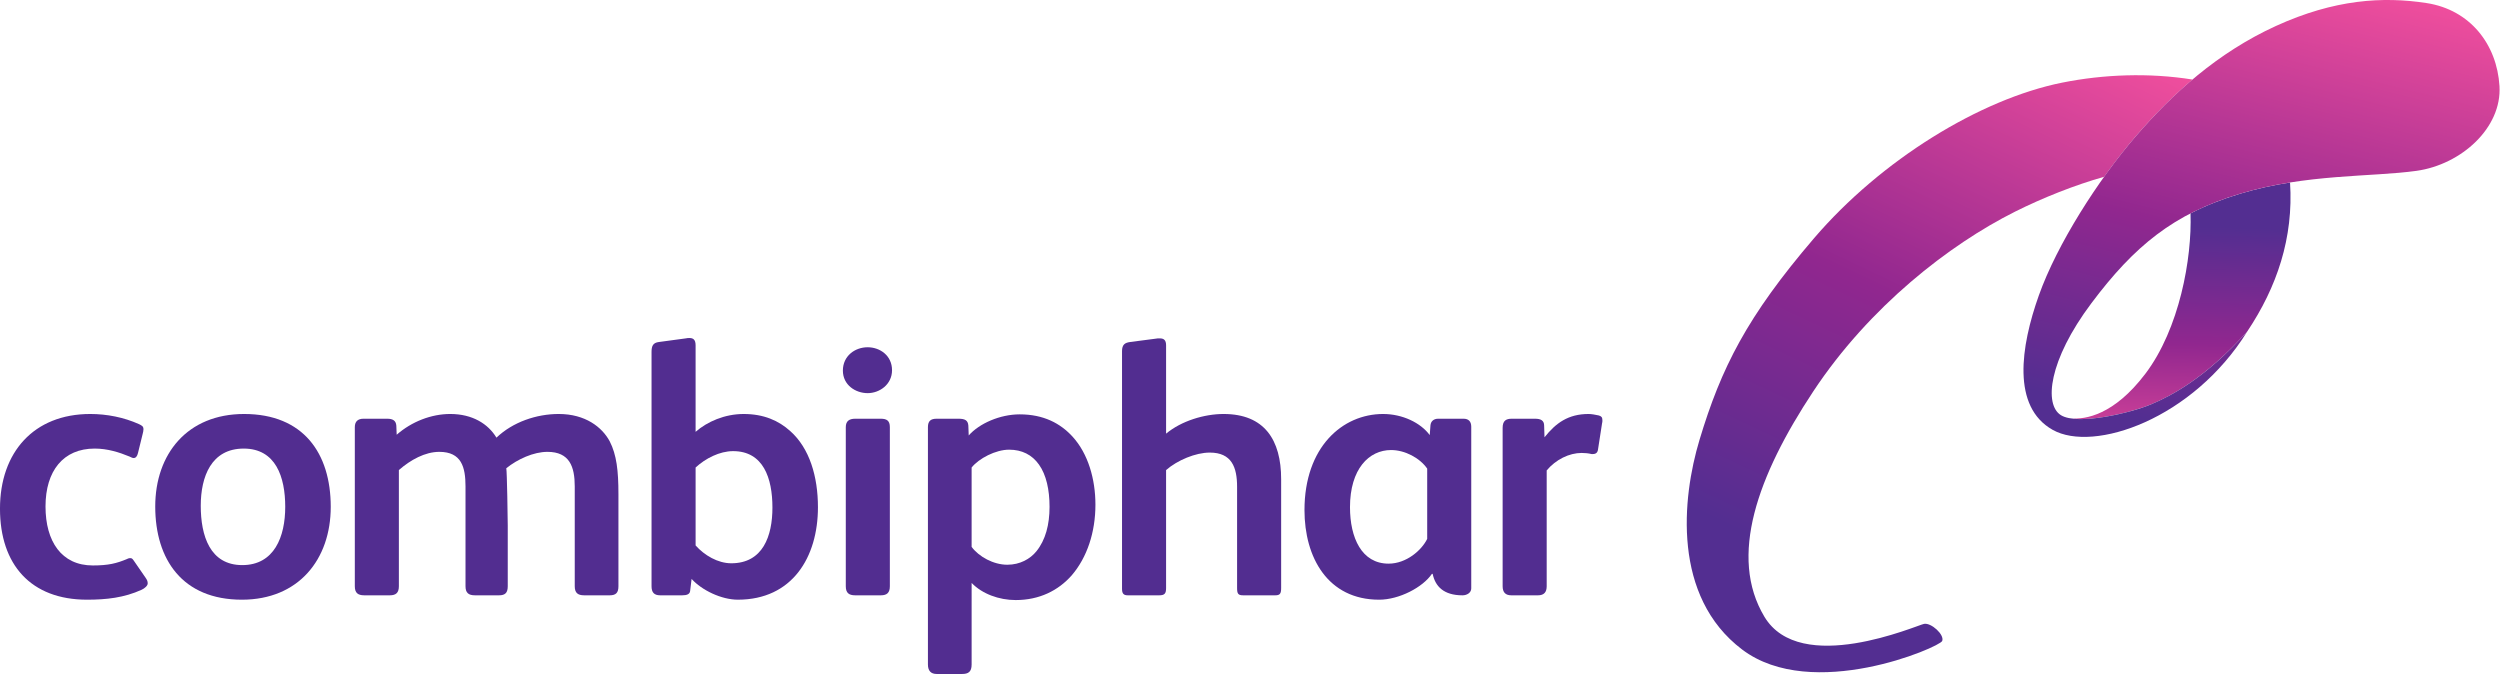
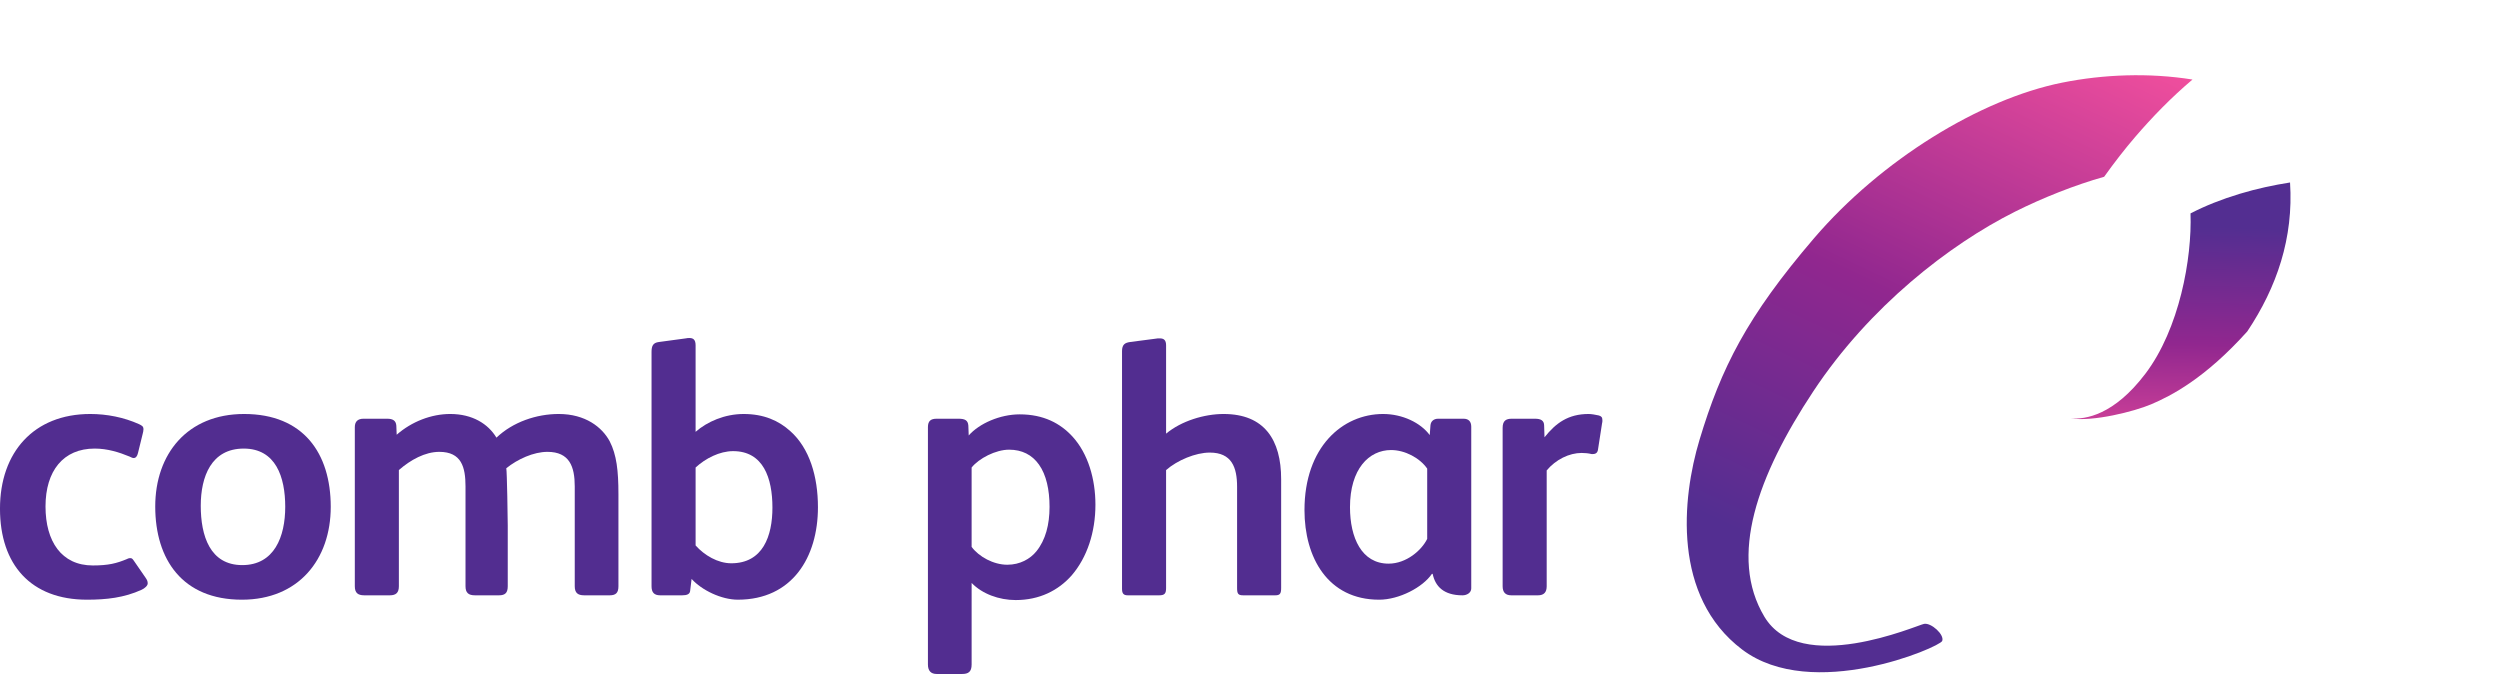
<svg xmlns="http://www.w3.org/2000/svg" xmlns:ns1="http://sodipodi.sourceforge.net/DTD/sodipodi-0.dtd" xmlns:ns2="http://www.inkscape.org/namespaces/inkscape" xmlns:xlink="http://www.w3.org/1999/xlink" id="Layer_1" x="0px" y="0px" width="1000" height="269.668" viewBox="14.5 4 1000 269.668" xml:space="preserve" ns1:docname="Combiphar.svg" ns2:version="1.1.1 (3bf5ae0d25, 2021-09-20)">
  <defs id="defs103">
    <linearGradient ns2:collect="always" id="linearGradient34400">
      <stop style="stop-color:#ef4e9d;stop-opacity:1" offset="0" id="stop34394" />
      <stop style="stop-color:#91278f;stop-opacity:1" offset="0.535" id="stop34396" />
      <stop style="stop-color:#532e91;stop-opacity:1" offset="1" id="stop34398" />
    </linearGradient>
    <linearGradient ns2:collect="always" id="linearGradient34275">
      <stop style="stop-color:#532e91;stop-opacity:1" offset="0" id="stop34273" />
      <stop style="stop-color:#91278f;stop-opacity:1" offset="0.415" id="stop34271" />
      <stop style="stop-color:#ef4e9d;stop-opacity:1" offset="1" id="stop34269" />
    </linearGradient>
    <linearGradient ns2:collect="always" id="linearGradient1019-8-7">
      <stop style="stop-color:#ef4e9d;stop-opacity:1" offset="0" id="stop1015" />
      <stop style="stop-color:#91278f;stop-opacity:1" offset="0.529" id="stop1023" />
      <stop style="stop-color:#532e91;stop-opacity:1" offset="1" id="stop1017" />
    </linearGradient>
    <linearGradient ns2:collect="always" xlink:href="#linearGradient34400" id="linearGradient1021" x1="871.088" y1="32.276" x2="766.155" y2="250.073" gradientUnits="userSpaceOnUse" />
    <linearGradient ns2:collect="always" xlink:href="#linearGradient34275" id="linearGradient1031" x1="933.392" y1="192.619" x2="980.156" y2="7.852" gradientUnits="userSpaceOnUse" />
    <linearGradient ns2:collect="always" xlink:href="#linearGradient1019-8-7" id="linearGradient1049" x1="896.34" y1="199.719" x2="898.949" y2="98.603" gradientUnits="userSpaceOnUse" />
  </defs>
  <g id="g1061" transform="matrix(1.005,0,0,0.989,0.247,-2.576)" style="display:inline">
    <path style="color:#000000;font-style:normal;font-variant:normal;font-weight:normal;font-stretch:normal;font-size:medium;line-height:normal;font-family:sans-serif;font-variant-ligatures:normal;font-variant-position:normal;font-variant-caps:normal;font-variant-numeric:normal;font-variant-alternates:normal;font-variant-east-asian:normal;font-feature-settings:normal;font-variation-settings:normal;text-indent:0;text-align:start;text-decoration:none;text-decoration-line:none;text-decoration-style:solid;text-decoration-color:#000000;letter-spacing:normal;word-spacing:normal;text-transform:none;writing-mode:lr-tb;direction:ltr;text-orientation:mixed;dominant-baseline:auto;baseline-shift:baseline;text-anchor:start;white-space:normal;shape-padding:0;shape-margin:0;inline-size:0;clip-rule:nonzero;display:inline;overflow:visible;visibility:visible;isolation:auto;mix-blend-mode:normal;color-interpolation:sRGB;color-interpolation-filters:linearRGB;solid-color:#000000;solid-opacity:1;vector-effect:none;fill:url(#linearGradient1049);fill-opacity:1;fill-rule:evenodd;stroke:none;stroke-width:1.71;stroke-linecap:square;stroke-linejoin:round;stroke-miterlimit:4;stroke-dasharray:none;stroke-dashoffset:0;stroke-opacity:1;paint-order:stroke fill markers;color-rendering:auto;image-rendering:auto;shape-rendering:auto;text-rendering:auto;enable-background:accumulate;stop-color:#000000" d="m 925.645,80.453 c -6.551,1.056 -13.249,2.5 -19.971,4.564 -7.283,2.237 -13.744,4.847 -19.645,7.941 0.632,18.179 -4.418,46.71 -17.988,64.877 -12.469,16.692 -23.797,18.524 -29.684,18.029 8.896,1.417 25.263,-2.786 31.975,-5.68 7.886,-3.4 21.457,-10.428 38.298,-29.5 11.729,-17.848 18.453,-37.755 17.015,-60.232 z" id="path992" ns1:nodetypes="cscscscc" />
    <path style="color:#000000;font-style:normal;font-variant:normal;font-weight:normal;font-stretch:normal;font-size:medium;line-height:normal;font-family:sans-serif;font-variant-ligatures:normal;font-variant-position:normal;font-variant-caps:normal;font-variant-numeric:normal;font-variant-alternates:normal;font-variant-east-asian:normal;font-feature-settings:normal;font-variation-settings:normal;text-indent:0;text-align:start;text-decoration:none;text-decoration-line:none;text-decoration-style:solid;text-decoration-color:#000000;letter-spacing:normal;word-spacing:normal;text-transform:none;writing-mode:lr-tb;direction:ltr;text-orientation:mixed;dominant-baseline:auto;baseline-shift:baseline;text-anchor:start;white-space:normal;shape-padding:0;shape-margin:0;inline-size:0;clip-rule:nonzero;display:inline;overflow:visible;visibility:visible;isolation:auto;mix-blend-mode:normal;color-interpolation:sRGB;color-interpolation-filters:linearRGB;solid-color:#000000;solid-opacity:1;vector-effect:none;fill:url(#linearGradient1021);fill-opacity:1;fill-rule:evenodd;stroke:none;stroke-width:1.71;stroke-linecap:square;stroke-linejoin:round;stroke-miterlimit:4;stroke-dasharray:none;stroke-dashoffset:0;stroke-opacity:1;paint-order:stroke fill markers;color-rendering:auto;image-rendering:auto;shape-rendering:auto;text-rendering:auto;enable-background:accumulate;stop-color:#000000" d="m 835.025,40.055 c -32.775,6.672 -72.202,31.341 -98.863,62.979 -26.661,31.638 -36.931,52.344 -45.582,81.602 -6.98,23.604 -10.849,63.302 16.99,84.713 27.839,21.411 78.617,-0.942 79.623,-3.457 1.006,-2.515 -4.38,-7.472 -7.219,-6.918 -2.838,0.554 -49.233,21.364 -63.549,-2.898 -14.316,-24.263 -2.813,-56.95 19.49,-91.182 22.303,-34.231 54.182,-59.346 80.225,-72.615 11.055,-5.632 23.936,-10.82 35.506,-14.127 4.095,-5.829 8.29,-11.308 12.363,-16.123 6.83,-8.073 14.376,-15.973 22.809,-23.211 -17.4,-2.824 -35.479,-2.083 -51.793,1.238 z" id="path950" />
-     <path id="rect964" style="display:inline;fill:url(#linearGradient1031);fill-opacity:1;fill-rule:evenodd;stroke:none;stroke-width:29.78;stroke-linecap:square;stroke-linejoin:round;stroke-opacity:1;paint-order:stroke fill markers" d="m 1009,41.47 c 1,16.868 -15.189,31.748 -33.055,34.28 -17.866,2.532 -43.914,1.174 -70.272,9.268 -26.357,8.094 -41.969,21.062 -59.1,44.274 -17.131,23.212 -18.874,41.053 -12.112,45.281 6.762,4.227 27.985,-0.986 35.871,-4.386 7.886,-3.4 21.458,-10.428 38.298,-29.5 -21.646,35.494 -61.153,49.164 -77.478,39.803 -16.325,-9.36 -12.745,-33.606 -5.502,-54.328 C 832.894,105.439 849.263,79.456 864.009,62.027 878.755,44.598 896.782,27.931 920.055,17.14 943.328,6.35 962.655,5.169 979.995,7.89 997.335,10.611 1008,24.602 1009,41.47 Z" ns1:nodetypes="zzzzzzczzzzzz" />
  </g>
  <g id="g9315" style="display:inline;fill:#522d90;fill-opacity:1" transform="matrix(1.014,0,0,1.014,-0.207,0.133)">
    <path d="m 72.769,233.972 c 0,-0.862 -0.237,-1.381 -0.831,-2.242 l -4.626,-6.707 c -0.594,-0.861 -0.82,-1.037 -1.466,-1.037 -0.646,0 -1.017,0.257 -1.436,0.431 -3.877,1.602 -7.105,2.46 -13.282,2.46 -12.353,0 -18.673,-9.48 -18.673,-23.27 0,-14.077 7.038,-22.839 19.391,-22.839 5.027,0 9.624,1.436 13.789,3.16 0.575,0.287 1.149,0.575 1.58,0.575 0.862,0 1.436,-0.718 1.724,-2.011 l 1.867,-7.613 c 0.144,-0.431 0.287,-1.293 0.287,-1.724 0,-1.149 -0.575,-1.436 -1.724,-2.011 C 63.337,168.416 56.586,167.123 50.122,167.123 27.858,167.123 14.5,182.205 14.5,204.469 c 0,22.12 12.209,35.91 34.33,35.91 7.613,0 14.627,-0.761 21.528,-3.909 1.287,-0.587 2.411,-1.636 2.411,-2.498 z" id="path7836" style="font-weight:bold;font-size:143.639px;line-height:1.25;font-family:FSAlbert;-inkscape-font-specification:'FSAlbert Bold';letter-spacing:-4.44px;opacity:1;fill:#522d90;fill-opacity:1;stroke-width:3.591" ns1:nodetypes="zsszsssscsccscssssz" />
    <path d="m 144.975,203.751 c 0,-21.115 -10.773,-36.628 -34.186,-36.628 -22.408,0 -35.048,15.8 -35.048,36.484 0,20.971 10.773,36.772 34.186,36.772 22.408,0 35.048,-15.944 35.048,-36.628 z m -17.955,0 c 0,11.778 -4.309,22.982 -16.949,22.982 -12.784,0 -16.375,-11.635 -16.375,-23.413 0,-11.491 4.166,-22.551 16.949,-22.551 12.64,0 16.375,11.204 16.375,22.982 z" id="path7838" style="font-weight:bold;font-size:143.639px;line-height:1.25;font-family:FSAlbert;-inkscape-font-specification:'FSAlbert Bold';letter-spacing:-4.44px;opacity:1;fill:#522d90;fill-opacity:1;stroke-width:3.591" />
    <path d="m 258.463,235.064 v -36.341 c 0,-9.193 -0.718,-15.513 -3.447,-20.828 -3.016,-5.602 -9.624,-10.773 -20.109,-10.773 -8.762,0 -18.099,3.16 -24.562,9.337 -3.304,-5.458 -9.48,-9.337 -18.242,-9.337 -7.469,0 -15.226,3.016 -21.115,8.187 l -0.144,-3.591 c -0.144,-2.011 -1.436,-2.729 -3.591,-2.729 h -9.337 c -2.155,0 -3.447,1.005 -3.447,3.304 v 62.77 c 0,2.586 1.149,3.591 3.735,3.591 h 10.055 c 2.442,0 3.591,-1.005 3.591,-3.591 v -45.821 c 4.596,-4.022 10.342,-7.182 15.944,-7.182 8.762,0 10.342,6.033 10.342,13.646 v 39.357 c 0,2.586 1.149,3.591 3.735,3.591 h 9.48 c 2.442,0 3.447,-1.005 3.447,-3.591 v -23.988 c 0,-2.011 -0.287,-21.259 -0.575,-22.551 4.453,-3.591 10.773,-6.464 16.231,-6.464 8.762,0 10.773,5.889 10.773,13.646 v 39.357 c 0,2.586 1.149,3.591 3.735,3.591 h 10.055 c 2.442,0 3.447,-1.005 3.447,-3.591 z" id="path7840" style="font-weight:bold;font-size:143.639px;line-height:1.25;font-family:FSAlbert;-inkscape-font-specification:'FSAlbert Bold';letter-spacing:-4.44px;opacity:1;fill:#522d90;fill-opacity:1;stroke-width:3.591" />
    <path d="m 337.164,203.895 c 0,-12.066 -3.304,-23.27 -10.917,-30.021 -4.596,-4.166 -10.486,-6.751 -18.386,-6.751 -7.469,0 -14.364,3.016 -18.96,7.038 v -34.136 c 0,-2.298 -1.005,-2.873 -2.442,-2.873 -0.431,0 -0.862,0 -1.436,0.144 l -10.629,1.436 c -2.298,0.287 -2.873,1.58 -2.873,3.878 v 92.453 c 0,2.442 1.005,3.591 3.447,3.591 h 8.618 c 1.867,0 3.016,-0.431 3.16,-1.724 l 0.575,-4.74 c 4.022,4.453 11.778,8.187 18.242,8.187 21.402,0 31.601,-16.662 31.601,-36.484 z m -17.955,0.144 c 0,11.204 -3.735,21.977 -16.231,21.977 -5.315,0 -10.629,-3.16 -14.077,-7.038 v -30.739 c 3.878,-3.591 9.48,-6.464 14.795,-6.464 11.922,0 15.513,10.629 15.513,22.264 z" id="path7842" style="font-weight:bold;font-size:143.639px;line-height:1.25;font-family:FSAlbert;-inkscape-font-specification:'FSAlbert Bold';letter-spacing:-4.44px;opacity:1;fill:#522d90;fill-opacity:1;stroke-width:3.591" ns1:nodetypes="scscssccssssccssssccss" />
-     <path d="m 366.391,149.848 c 0,-5.746 -4.74,-9.049 -9.624,-9.049 -5.027,0 -9.767,3.447 -9.767,9.193 0,5.746 5.027,8.906 9.767,8.906 4.74,0 9.624,-3.447 9.624,-9.049 z m -0.862,85.216 v -62.77 c 0,-2.586 -1.293,-3.304 -3.591,-3.304 h -10.055 c -2.298,0 -3.735,0.862 -3.735,3.304 v 62.77 c 0,2.586 1.149,3.591 3.735,3.591 h 10.055 c 2.442,0 3.591,-1.005 3.591,-3.591 z" id="path7844" style="font-weight:bold;font-size:143.639px;line-height:1.25;font-family:FSAlbert;-inkscape-font-specification:'FSAlbert Bold';letter-spacing:-4.44px;opacity:1;fill:#522d90;fill-opacity:1;stroke-width:3.591" ns1:nodetypes="ssssssssssssss" />
    <path d="m 446.624,202.889 c 0,-10.055 -2.873,-20.109 -9.049,-26.86 -4.74,-5.171 -11.347,-8.762 -20.828,-8.762 -7.756,0 -15.944,3.591 -20.109,8.331 l -0.144,-3.878 c -0.144,-2.155 -1.436,-2.729 -3.878,-2.729 h -8.618 c -2.298,0 -3.447,0.862 -3.447,3.304 v 93.653 c 0,2.442 1.149,3.735 3.447,3.735 h 10.055 c 2.442,0 3.735,-0.862 3.735,-3.735 V 233.772 c 4.166,4.309 10.773,6.751 17.38,6.751 9.337,0 16.806,-3.735 22.12,-9.767 6.033,-7.038 9.337,-16.949 9.337,-27.866 z m -18.099,0.862 c 0,7.038 -1.58,13.071 -5.171,17.524 -2.442,3.016 -6.464,5.315 -11.491,5.315 -5.458,0 -11.204,-3.16 -14.077,-7.038 v -31.313 c 2.873,-3.591 9.48,-7.038 14.795,-7.038 5.027,0 9.049,2.011 11.778,5.889 2.873,4.022 4.166,9.911 4.166,16.662 z" id="path7846" style="font-weight:bold;font-size:143.639px;line-height:1.25;font-family:FSAlbert;-inkscape-font-specification:'FSAlbert Bold';letter-spacing:-4.44px;opacity:1;fill:#522d90;fill-opacity:1;stroke-width:3.591" />
    <path d="m 519.887,235.782 v -42.948 c 0,-15.513 -6.607,-25.711 -22.695,-25.711 -7.613,0 -16.662,2.729 -22.695,7.757 v -34.854 c 0,-2.011 -0.862,-2.729 -2.442,-2.729 -0.575,0 -1.293,0 -1.867,0.144 l -9.911,1.293 c -2.011,0.287 -3.16,1.005 -3.16,3.591 v 93.746 c 0,1.867 0.575,2.586 2.298,2.586 h 12.353 c 2.155,0 2.729,-0.718 2.729,-2.873 v -46.539 c 4.453,-3.878 11.635,-6.895 17.237,-6.895 8.618,0 10.773,5.746 10.773,13.502 v 39.932 c 0,2.298 0.431,2.873 2.442,2.873 h 12.64 c 1.867,0 2.298,-0.718 2.298,-2.873 z" id="path7848" style="font-weight:bold;font-size:143.639px;line-height:1.25;font-family:FSAlbert;-inkscape-font-specification:'FSAlbert Bold';letter-spacing:-4.44px;opacity:1;fill:#522d90;fill-opacity:1;stroke-width:3.591" ns1:nodetypes="ssscssccssssscssssss" />
    <path id="path7850" style="font-weight:bold;font-size:143.639px;line-height:1.25;font-family:FSAlbert;-inkscape-font-specification:'FSAlbert Bold';letter-spacing:-4.44px;opacity:1;fill:#522d90;fill-opacity:1;stroke-width:3.591" d="m 545.619,163.123 c -16.088,0 -31.027,13.07 -31.027,37.92 0,18.673 9.194,35.336 29.447,35.336 7.9,0 17.237,-4.885 20.828,-10.199 h 0.287 c 1.005,4.884 4.308,8.475 11.777,8.475 1.724,0 3.447,-1.005 3.447,-2.729 v -63.775 c 0,-2.155 -1.148,-3.16 -3.016,-3.16 h -10.055 c -1.724,0 -2.874,1.006 -3.018,2.586 l -0.287,3.877 c -3.591,-4.884 -10.772,-8.33 -18.385,-8.33 z m 3.16,14.221 c 5.458,0 11.348,3.159 14.221,7.324 v 27.723 c -2.155,4.453 -8.188,9.768 -15.227,9.768 -10.629,0 -15.227,-10.198 -15.227,-22.264 0,-15.082 7.47,-22.551 16.232,-22.551 z" transform="translate(14.5,4)" />
    <path d="m 646.613,169.565 c 0,-1.149 -0.431,-1.58 -1.436,-1.867 -1.293,-0.287 -2.873,-0.575 -4.022,-0.575 -8.044,0 -12.928,3.591 -17.38,9.193 l -0.144,-4.596 c 0,-2.011 -1.293,-2.729 -3.591,-2.729 h -9.193 c -2.155,0 -3.591,0.718 -3.591,3.591 v 17.668 44.815 c 0,2.442 1.149,3.591 3.447,3.591 h 10.486 c 2.442,0 3.447,-1.293 3.447,-3.591 v -45.677 c 3.591,-4.309 8.906,-6.895 13.789,-6.895 1.293,0 2.729,0.144 3.878,0.431 0.287,0 0.431,0 0.575,0 1.149,0 1.867,-0.575 2.011,-1.867 l 1.58,-10.198 c 0.144,-0.431 0.144,-0.862 0.144,-1.293 z" id="path7852" style="font-weight:bold;font-size:143.639px;line-height:1.25;font-family:FSAlbert;-inkscape-font-specification:'FSAlbert Bold';letter-spacing:-4.44px;opacity:1;fill:#522d90;fill-opacity:1;stroke-width:3.591" />
  </g>
</svg>